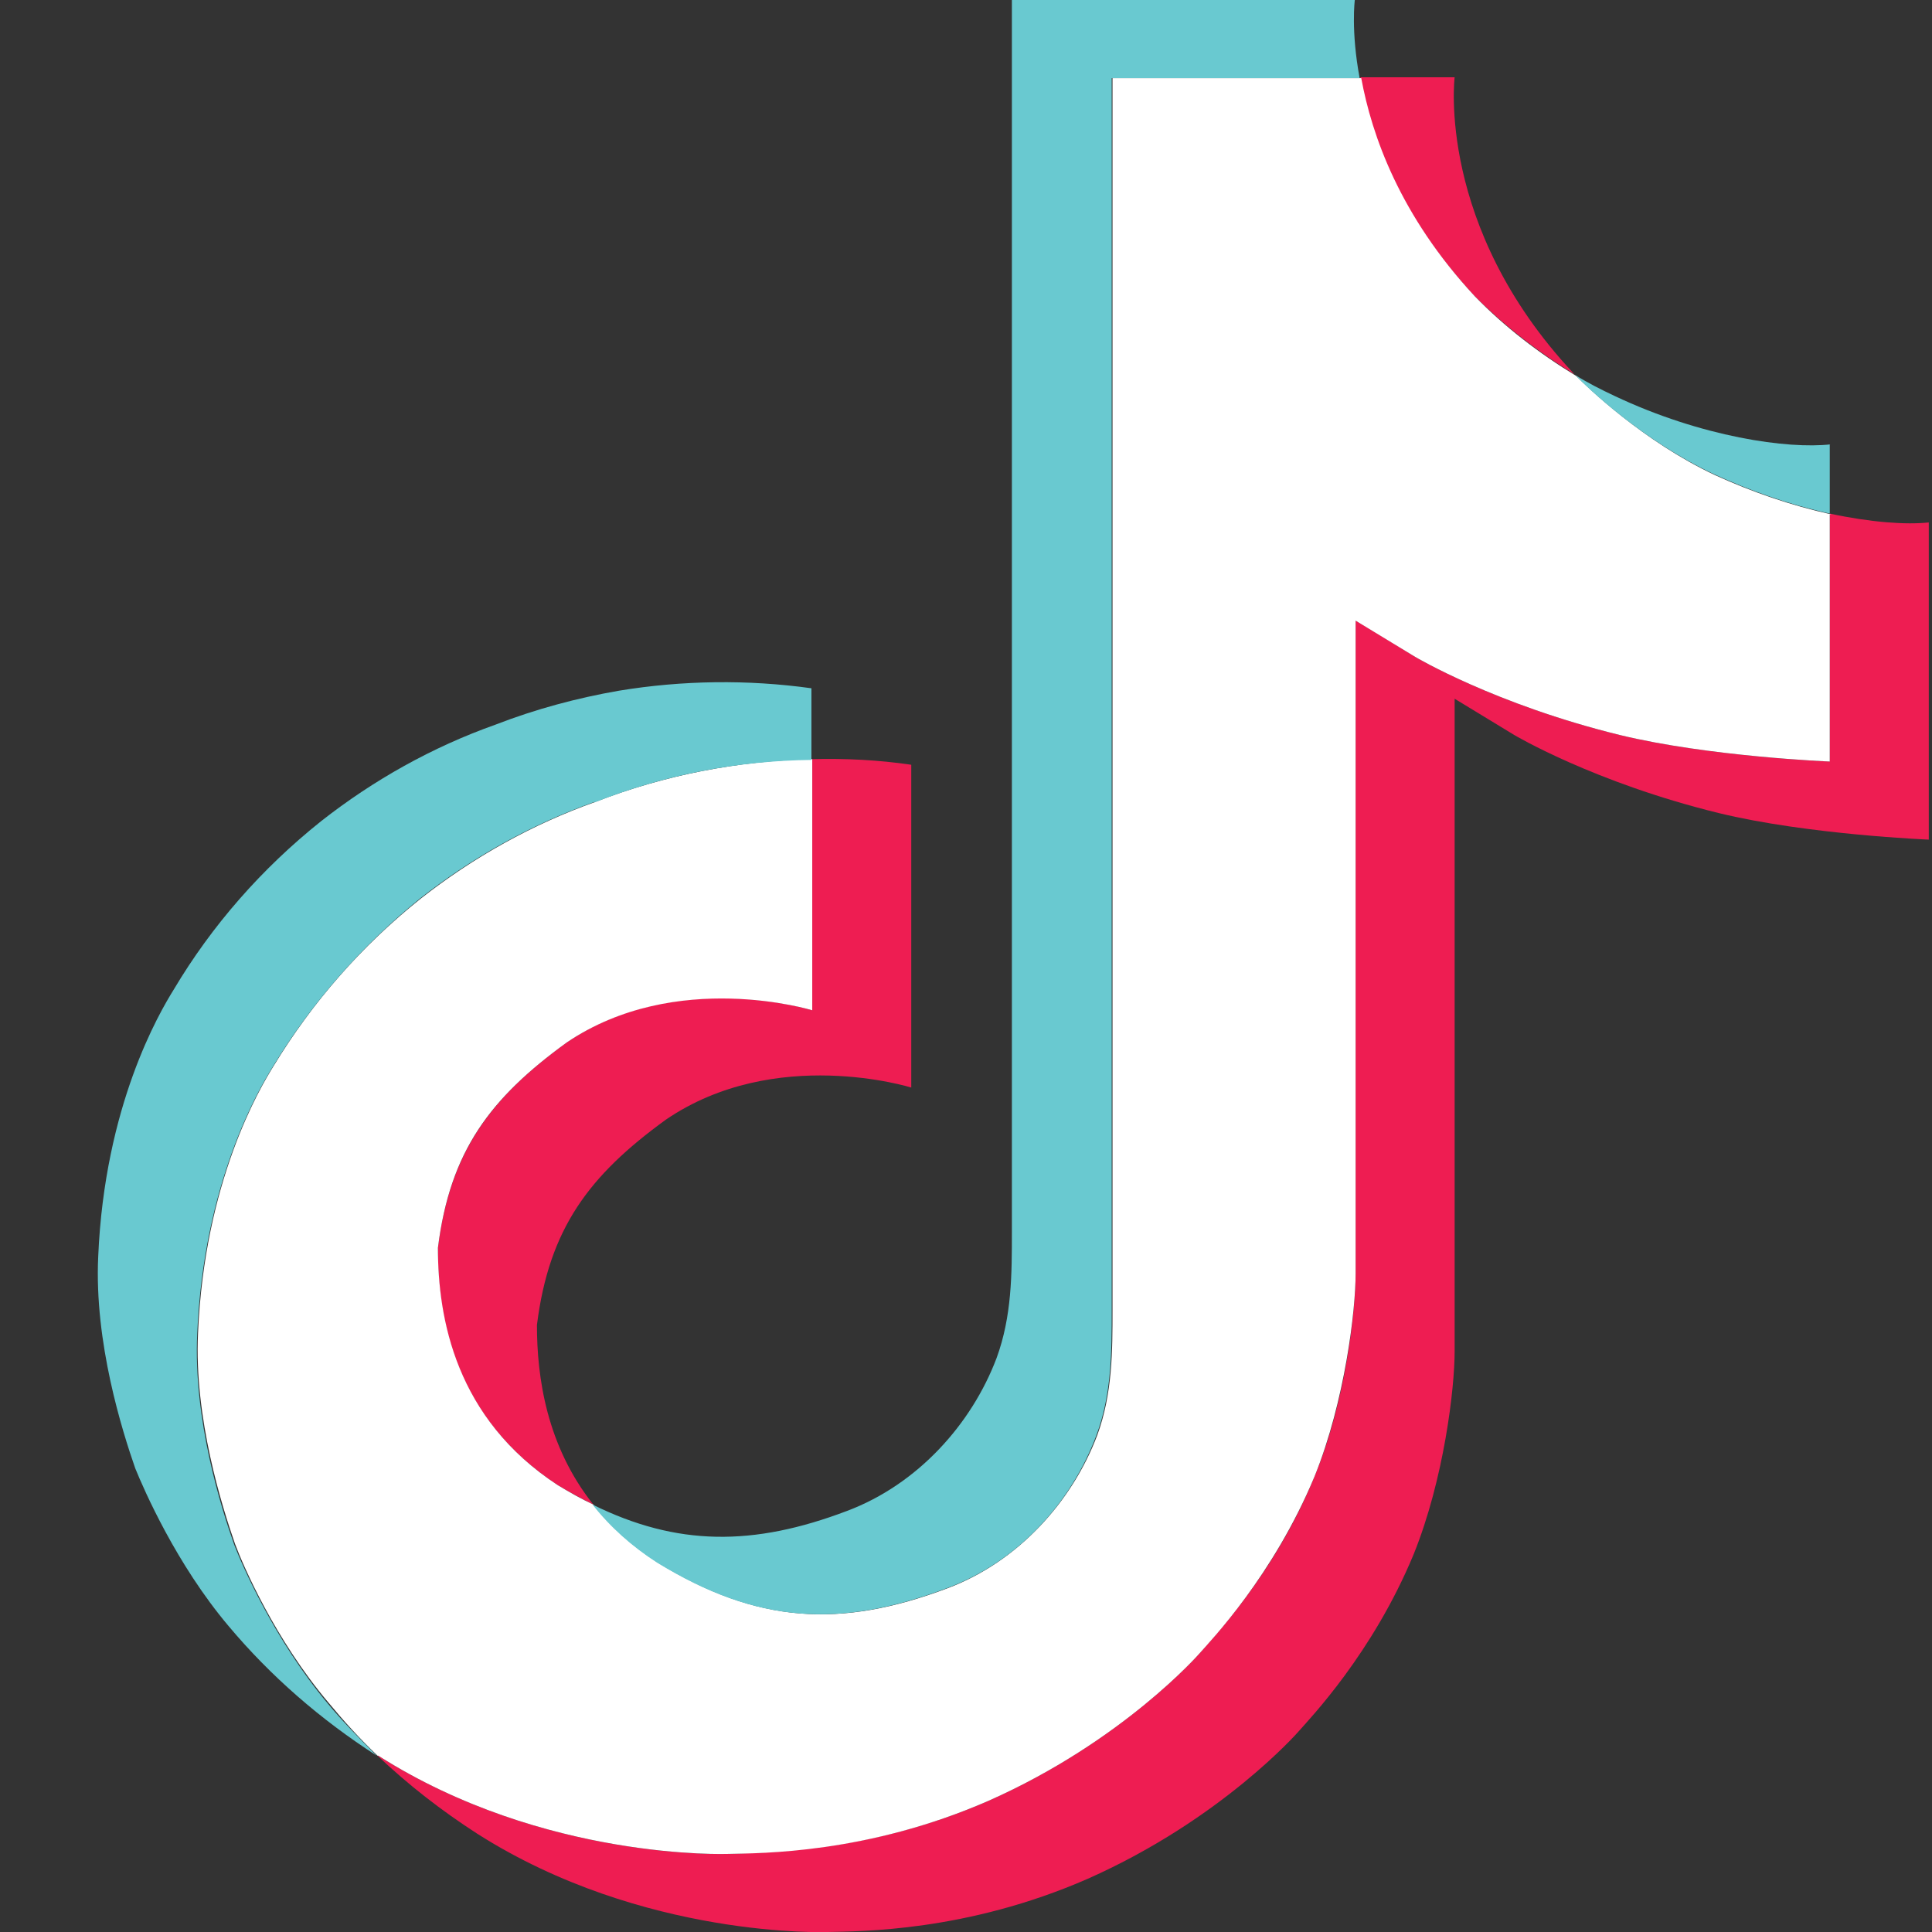
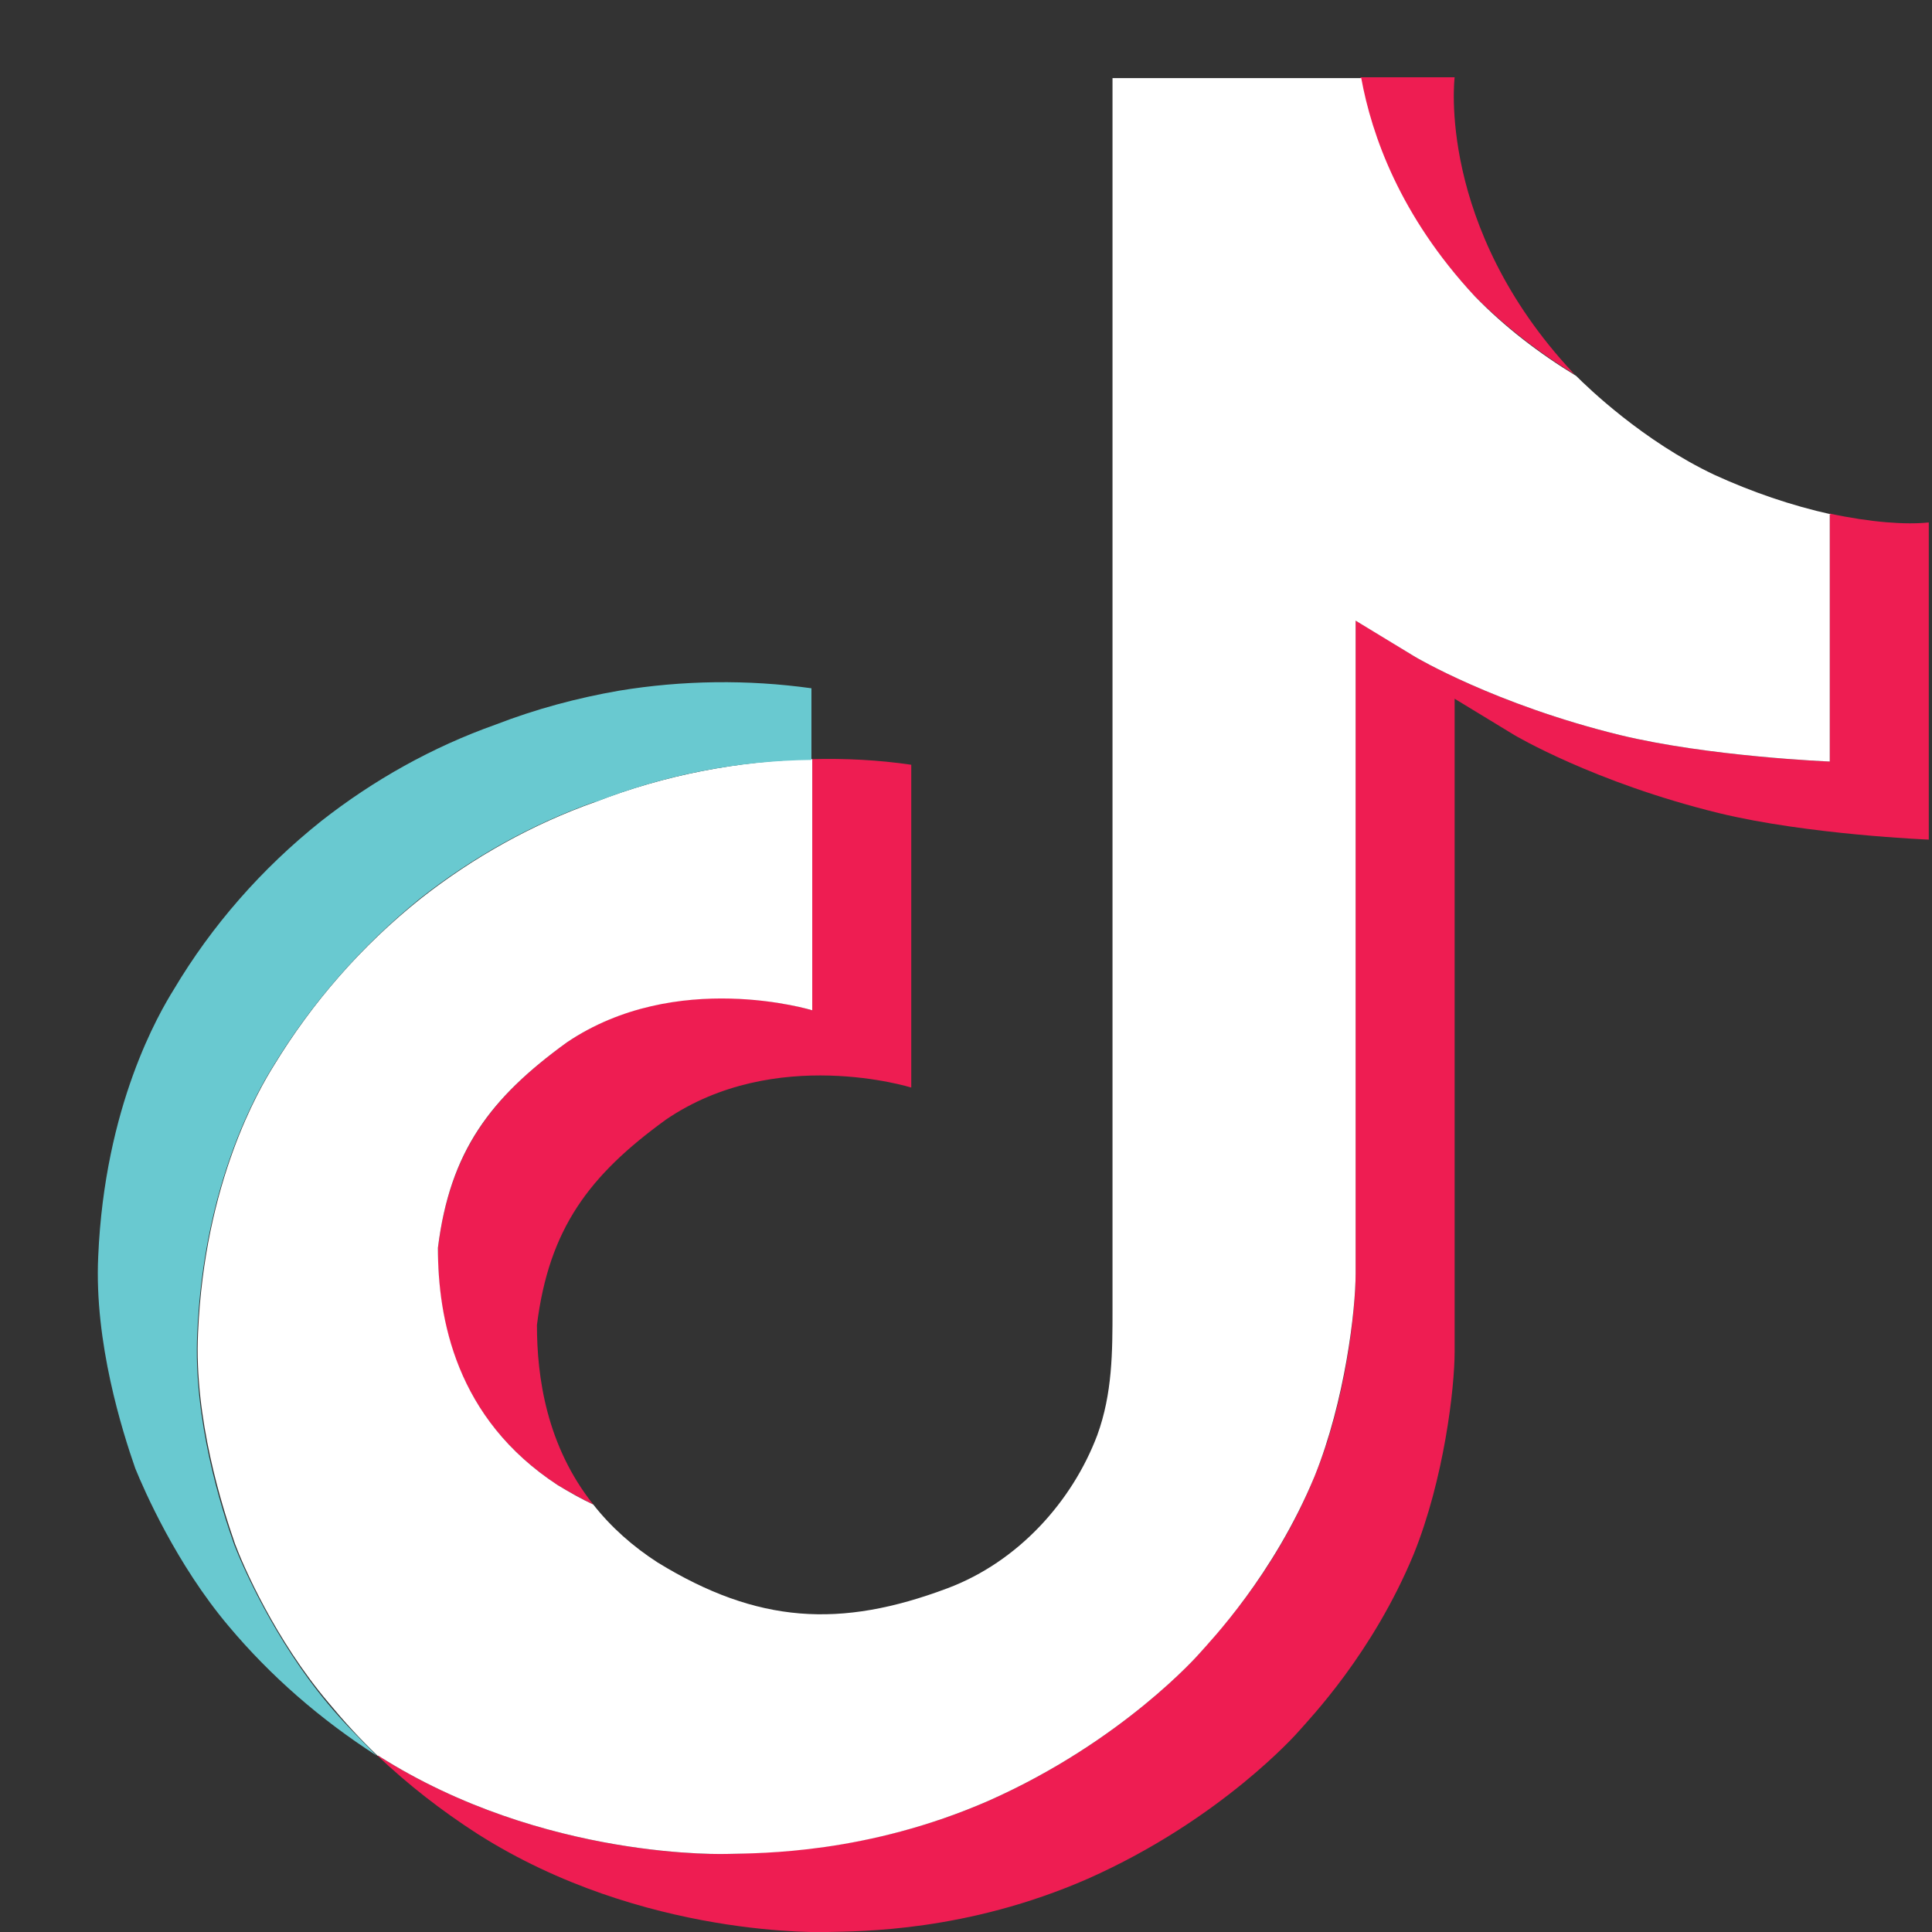
<svg xmlns="http://www.w3.org/2000/svg" id="_Слой_1" data-name="Слой_1" version="1.1" viewBox="0 0 24 24">
  <rect x="0" y="0" width="24" height="24" fill="#333333" stroke="none" />
  <defs>
    <style>
      .st0 {
        fill: #fff;
      }

      .st1 {
        fill: #69c9d0;
      }

      .st2 {
        fill: #ee1d52;
      }
    </style>
  </defs>
  <path class="st2" d="M5.44,15.5c.15-1.19.65-1.86,1.6-2.55,1.36-.93,3.05-.4,3.05-.4v-3.12c.41-.01.82.01,1.23.07v4.01s-1.69-.53-3.05.4c-.95.69-1.45,1.35-1.6,2.55,0,.65.12,1.5.7,2.23-.14-.07-.29-.15-.44-.24-1.27-.83-1.5-2.07-1.49-2.95ZM18.31,3.67c-.93-1-1.29-2-1.41-2.71h1.17s-.23,1.85,1.47,3.67l.02.02c-.46-.28-.88-.61-1.26-.99h.01ZM23.96,6.5v3.93s-1.5-.06-2.61-.33c-1.55-.38-2.54-.97-2.54-.97,0,0-.69-.42-.74-.45v8.11c0,.45-.13,1.58-.51,2.52-.51,1.23-1.29,2.04-1.43,2.2,0,0-.95,1.09-2.62,1.83-1.51.66-2.83.65-3.23.66,0,0-2.29.09-4.35-1.22-.45-.29-.86-.61-1.24-.97h.01c2.06,1.31,4.35,1.22,4.35,1.22.4-.02,1.72,0,3.23-.66,1.67-.74,2.62-1.83,2.62-1.83.14-.17.93-.97,1.43-2.2.39-.94.51-2.07.51-2.52V7.71c.06.03.74.45.74.45,0,0,.99.59,2.54.97,1.11.27,2.61.33,2.61.33v-3.08c.51.11.95.14,1.23.11h0Z" />
  <path class="st0" d="M22.73,6.38v3.08s-1.5-.06-2.61-.33c-1.55-.38-2.54-.97-2.54-.97,0,0-.69-.42-.74-.45v8.11c0,.45-.13,1.58-.51,2.52-.51,1.23-1.29,2.04-1.43,2.2,0,0-.95,1.09-2.62,1.83-1.51.66-2.83.65-3.23.66,0,0-2.29.09-4.35-1.22h-.01c-.22-.21-.42-.43-.61-.66-.66-.78-1.06-1.7-1.16-1.97h0c-.16-.46-.51-1.56-.46-2.62.08-1.88.76-3.03.94-3.32.48-.79,1.09-1.49,1.83-2.08.65-.51,1.38-.92,2.17-1.2.85-.33,1.77-.51,2.69-.53v3.12s-1.69-.52-3.05.4c-.95.69-1.45,1.35-1.6,2.55,0,.88.22,2.12,1.49,2.95.15.09.29.17.44.24.22.28.49.52.8.72,1.24.76,2.27.82,3.6.32.88-.33,1.55-1.08,1.86-1.9.19-.52.19-1.04.19-1.57V.97h3.09c.13.71.48,1.71,1.41,2.71.37.38.8.71,1.26.99.14.14.83.81,1.72,1.23.46.21.95.38,1.45.49h-.02Z" />
  <path class="st1" d="M7.39,9.96c-.79.28-1.52.69-2.17,1.2-.73.59-1.35,1.3-1.83,2.09-.18.29-.86,1.44-.94,3.32-.05,1.07.3,2.17.46,2.62h0c.1.26.5,1.18,1.16,1.97.19.23.4.44.61.65-.7-.45-1.32-.99-1.84-1.61-.65-.77-1.05-1.69-1.16-1.96h0c-.16-.46-.51-1.56-.46-2.63.08-1.88.76-3.03.94-3.32.47-.79,1.09-1.5,1.83-2.09.65-.51,1.38-.92,2.17-1.2.49-.19,1.01-.33,1.53-.42.79-.13,1.6-.14,2.39-.03v.89c-.93.01-1.84.19-2.7.53h0Z" />
-   <path class="st1" d="M16.9.97h-3.09v15.29c0,.54,0,1.06-.19,1.57-.31.83-.97,1.57-1.86,1.9-1.33.5-2.36.44-3.6-.32-.31-.2-.58-.44-.8-.72,1.05.52,2,.52,3.16.08.88-.33,1.55-1.08,1.86-1.9.19-.52.19-1.04.19-1.57V0h4.26s-.05.38.06.97h.01ZM22.73,5.53v.85c-.5-.11-.98-.28-1.44-.49-.89-.42-1.59-1.09-1.72-1.23.16.1.32.18.49.26,1.08.51,2.15.66,2.68.6h-.01Z" />
  <path class="st1" d="M1.09,18.24h0l.08.2s-.04-.1-.08-.2Z" />
</svg>